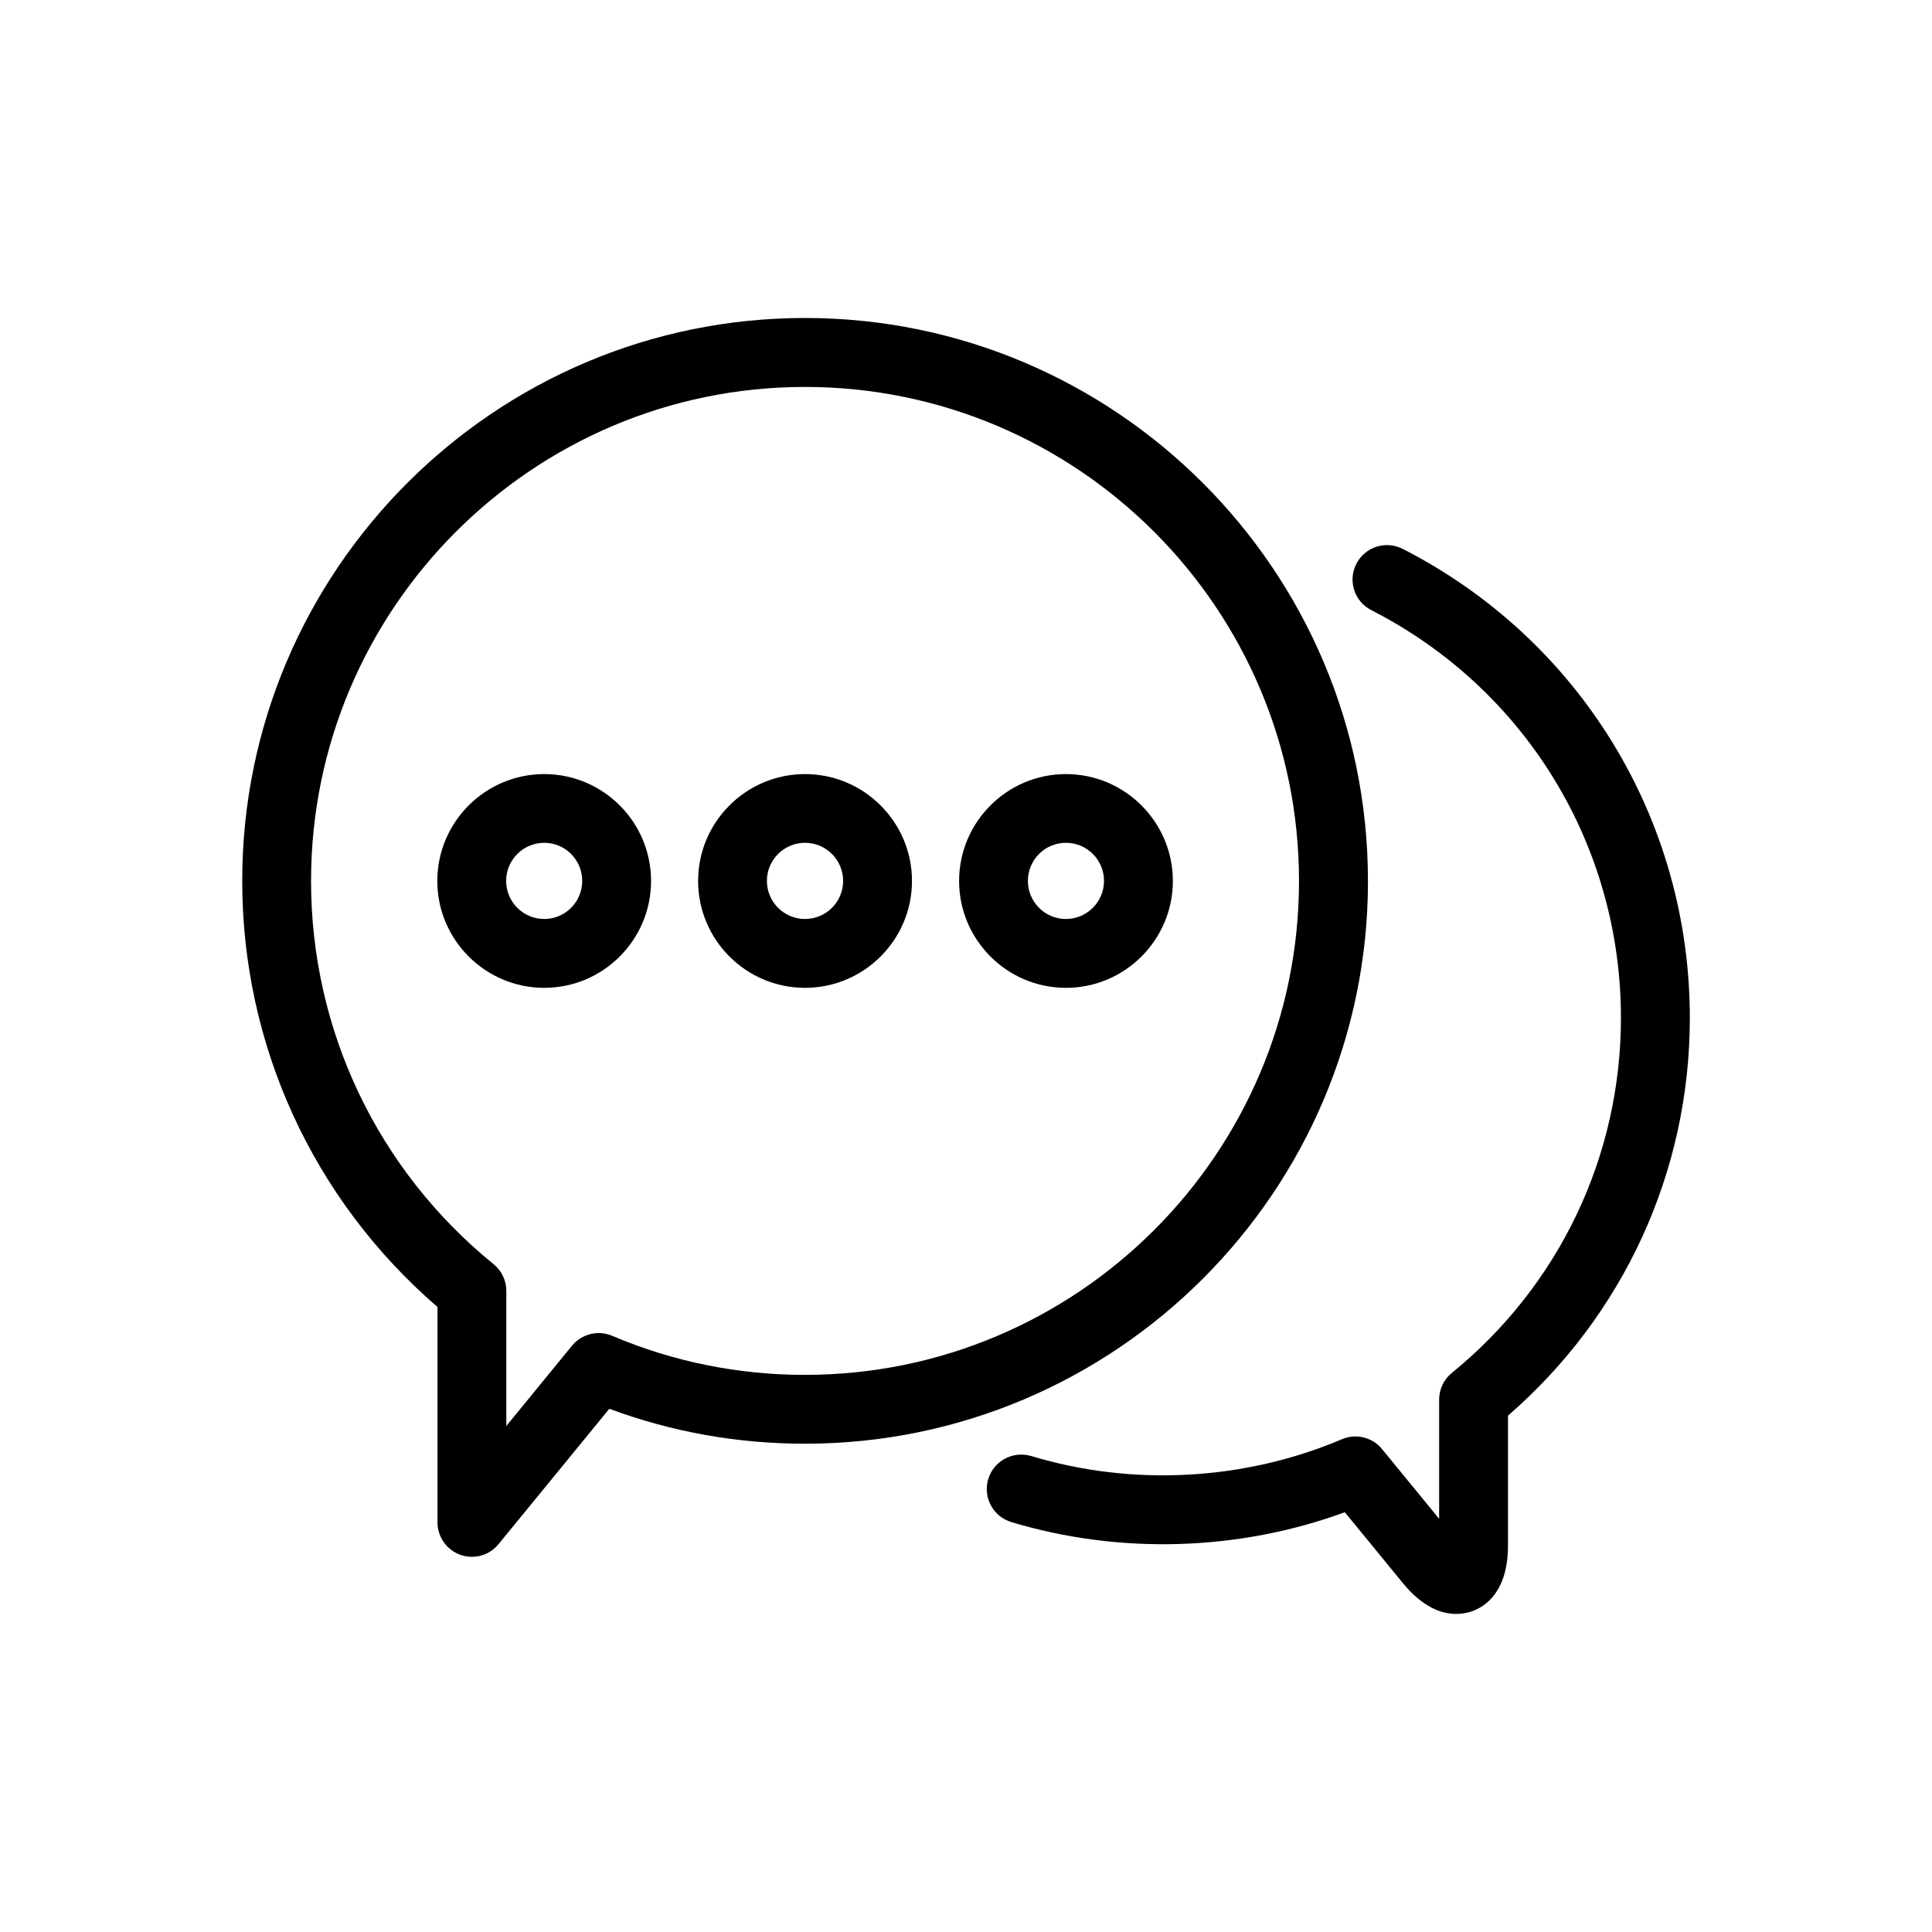
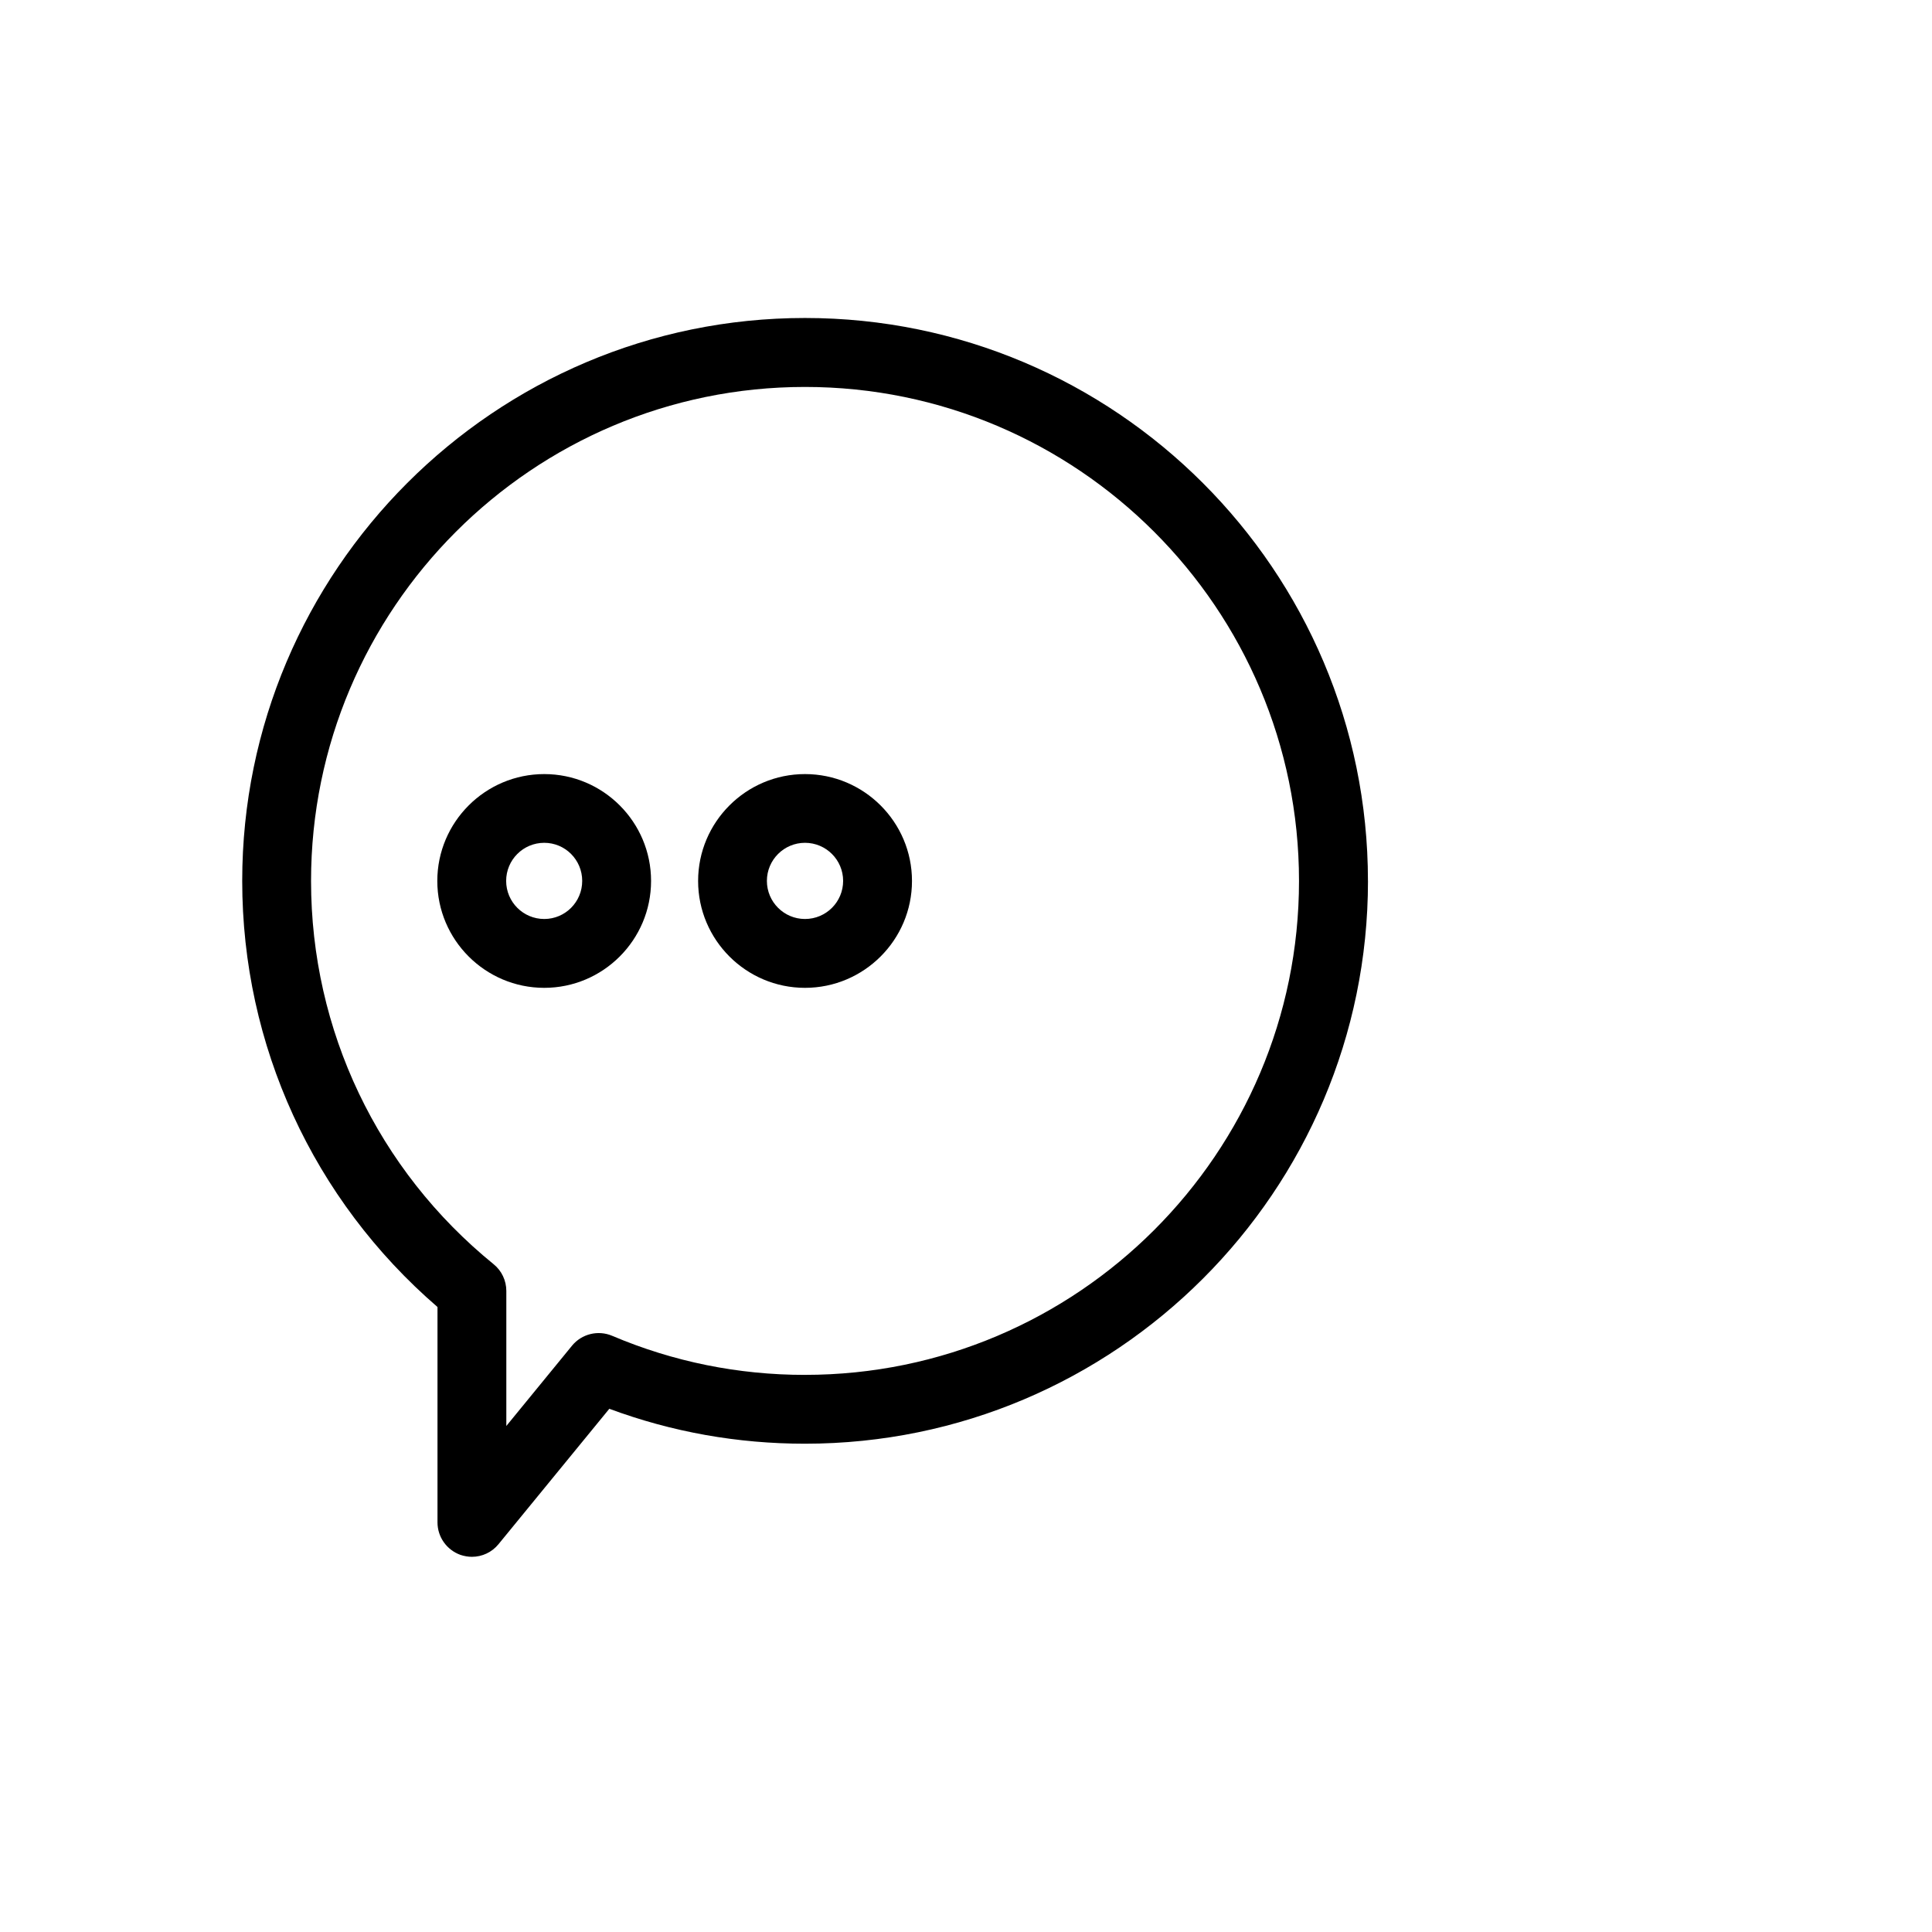
<svg xmlns="http://www.w3.org/2000/svg" fill="#000000" width="800px" height="800px" version="1.1" viewBox="144 144 512 512">
  <g>
    <path d="m506.52 377.45c0-82.262-66.914-149.18-149.19-149.18-82.246 0-149.14 66.914-149.14 149.18 0 43.578 18.797 84.469 51.75 112.92v57.07c0 3.871 2.426 7.289 6.062 8.613 0.992 0.332 2.047 0.52 3.07 0.52 2.676 0 5.289-1.195 7.039-3.352l29.363-35.879c16.578 6.156 33.977 9.258 51.844 9.258 82.293-0.004 149.21-66.918 149.21-149.15zm-149.19 130.91c-17.711 0-34.906-3.481-51.105-10.359-3.715-1.574-8.062-0.52-10.629 2.613l-17.414 21.285v-35.785c0-2.738-1.227-5.352-3.352-7.07-30.766-25-48.398-62.016-48.398-101.57 0-72.203 58.727-130.93 130.89-130.93 72.203 0 130.93 58.727 130.93 130.93 0.004 72.145-58.719 130.88-130.92 130.88z" />
-     <path d="m515.72 289.46c-4.504-2.297-9.98-0.52-12.281 3.969-2.297 4.488-0.504 9.996 3.969 12.266 40.809 20.844 66.156 62.27 66.156 108.05 0 36.621-16.328 70.91-44.824 94.102-2.125 1.715-3.352 4.328-3.352 7.07v31.582l-15.113-18.453c-2.566-3.164-6.894-4.219-10.629-2.644-25.914 11.004-55.547 12.578-82.371 4.457-4.863-1.418-9.934 1.289-11.383 6.125-1.449 4.832 1.273 9.902 6.109 11.383 28.703 8.645 60.254 7.715 88.387-2.613l15.336 18.719c5.367 6.582 10.406 8.234 14.184 8.234 1.684 0 3.133-0.332 4.219-0.707 3.574-1.289 9.508-5.227 9.508-17.461v-34.387c30.668-26.574 48.191-64.723 48.191-105.41-0.016-52.684-29.191-100.31-76.105-124.29z" />
    <path d="m288.23 349.14c-15.617 0-28.34 12.707-28.34 28.324s12.723 28.324 28.34 28.324c15.602 0 28.309-12.707 28.309-28.324s-12.688-28.324-28.309-28.324zm0 38.402c-5.574 0-10.094-4.519-10.094-10.094s4.519-10.094 10.094-10.094c5.559 0 10.059 4.519 10.059 10.094 0.004 5.574-4.5 10.094-10.059 10.094z" />
    <path d="m357.33 349.14c-15.617 0-28.324 12.707-28.324 28.324s12.707 28.324 28.324 28.324c15.633 0 28.355-12.707 28.355-28.324s-12.723-28.324-28.355-28.324zm0 38.402c-5.559 0-10.094-4.519-10.094-10.094s4.535-10.094 10.094-10.094c5.574 0 10.109 4.519 10.109 10.094s-4.519 10.094-10.109 10.094z" />
-     <path d="m426.48 349.14c-15.602 0-28.309 12.707-28.309 28.324s12.707 28.324 28.309 28.324c15.617 0 28.34-12.707 28.34-28.324s-12.723-28.324-28.34-28.324zm0 38.402c-5.559 0-10.078-4.519-10.078-10.094s4.519-10.094 10.078-10.094c5.574 0 10.094 4.519 10.094 10.094-0.004 5.574-4.535 10.094-10.094 10.094z" />
  </g>
</svg>